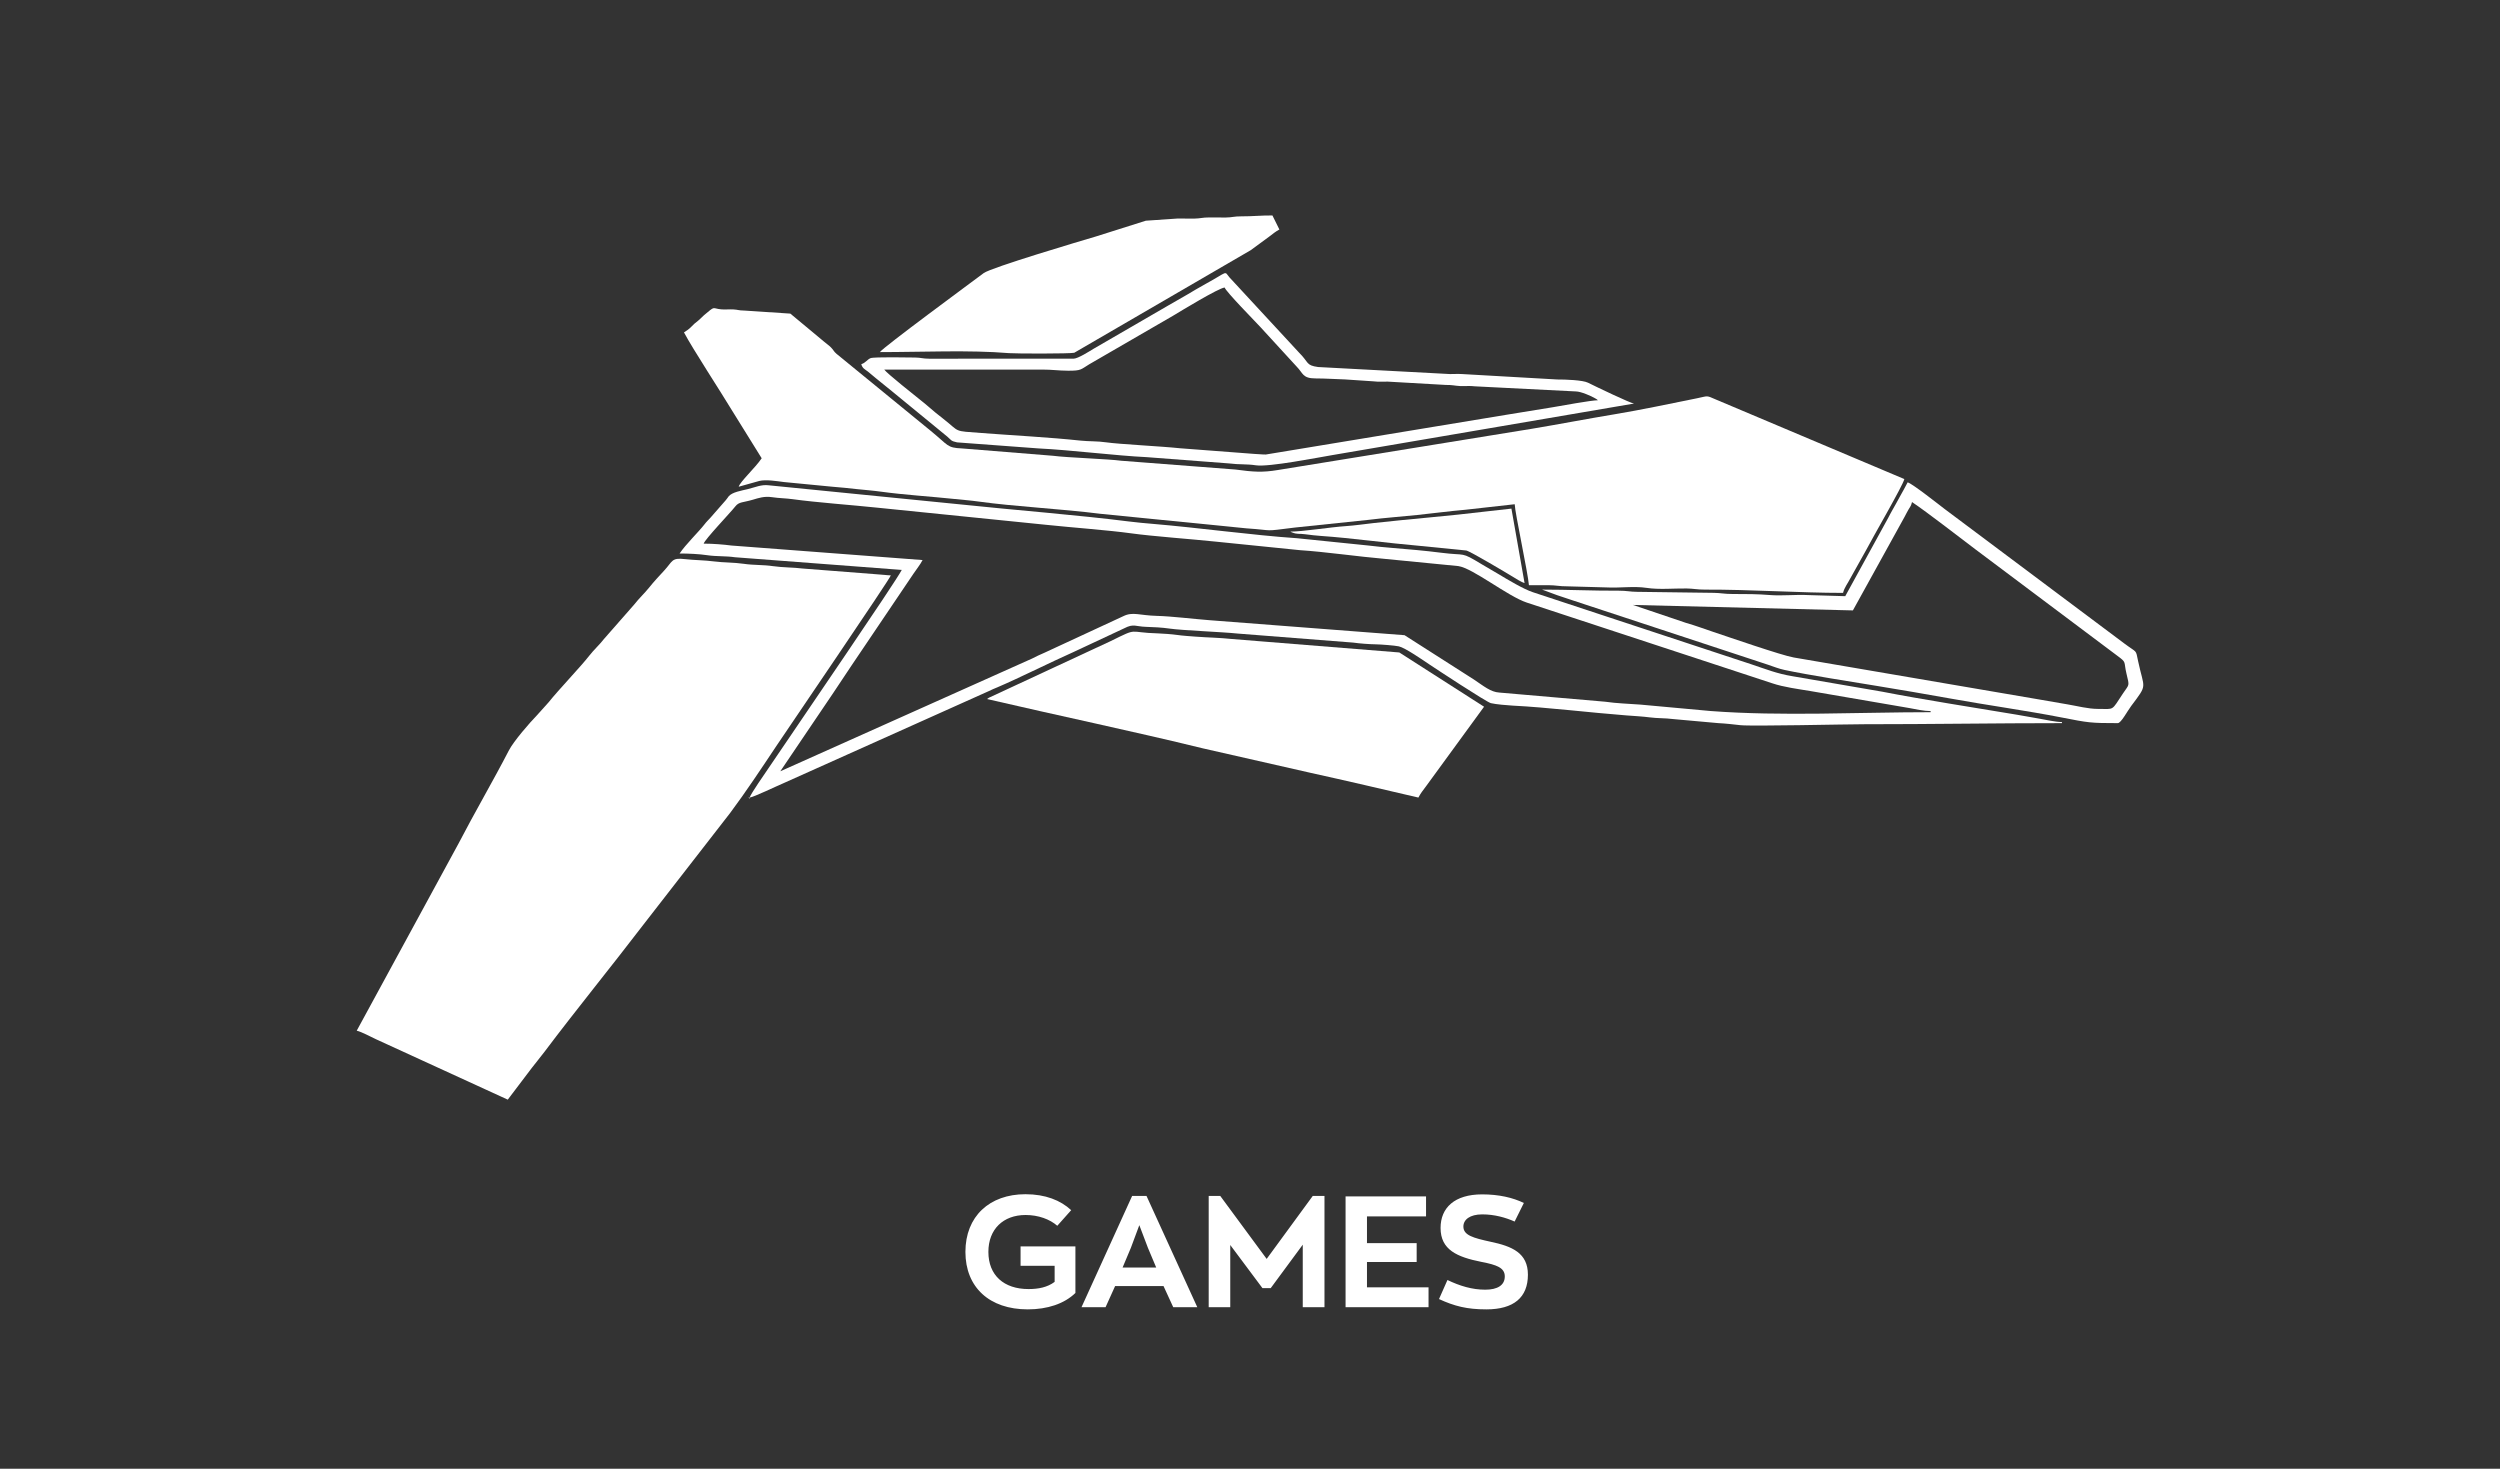
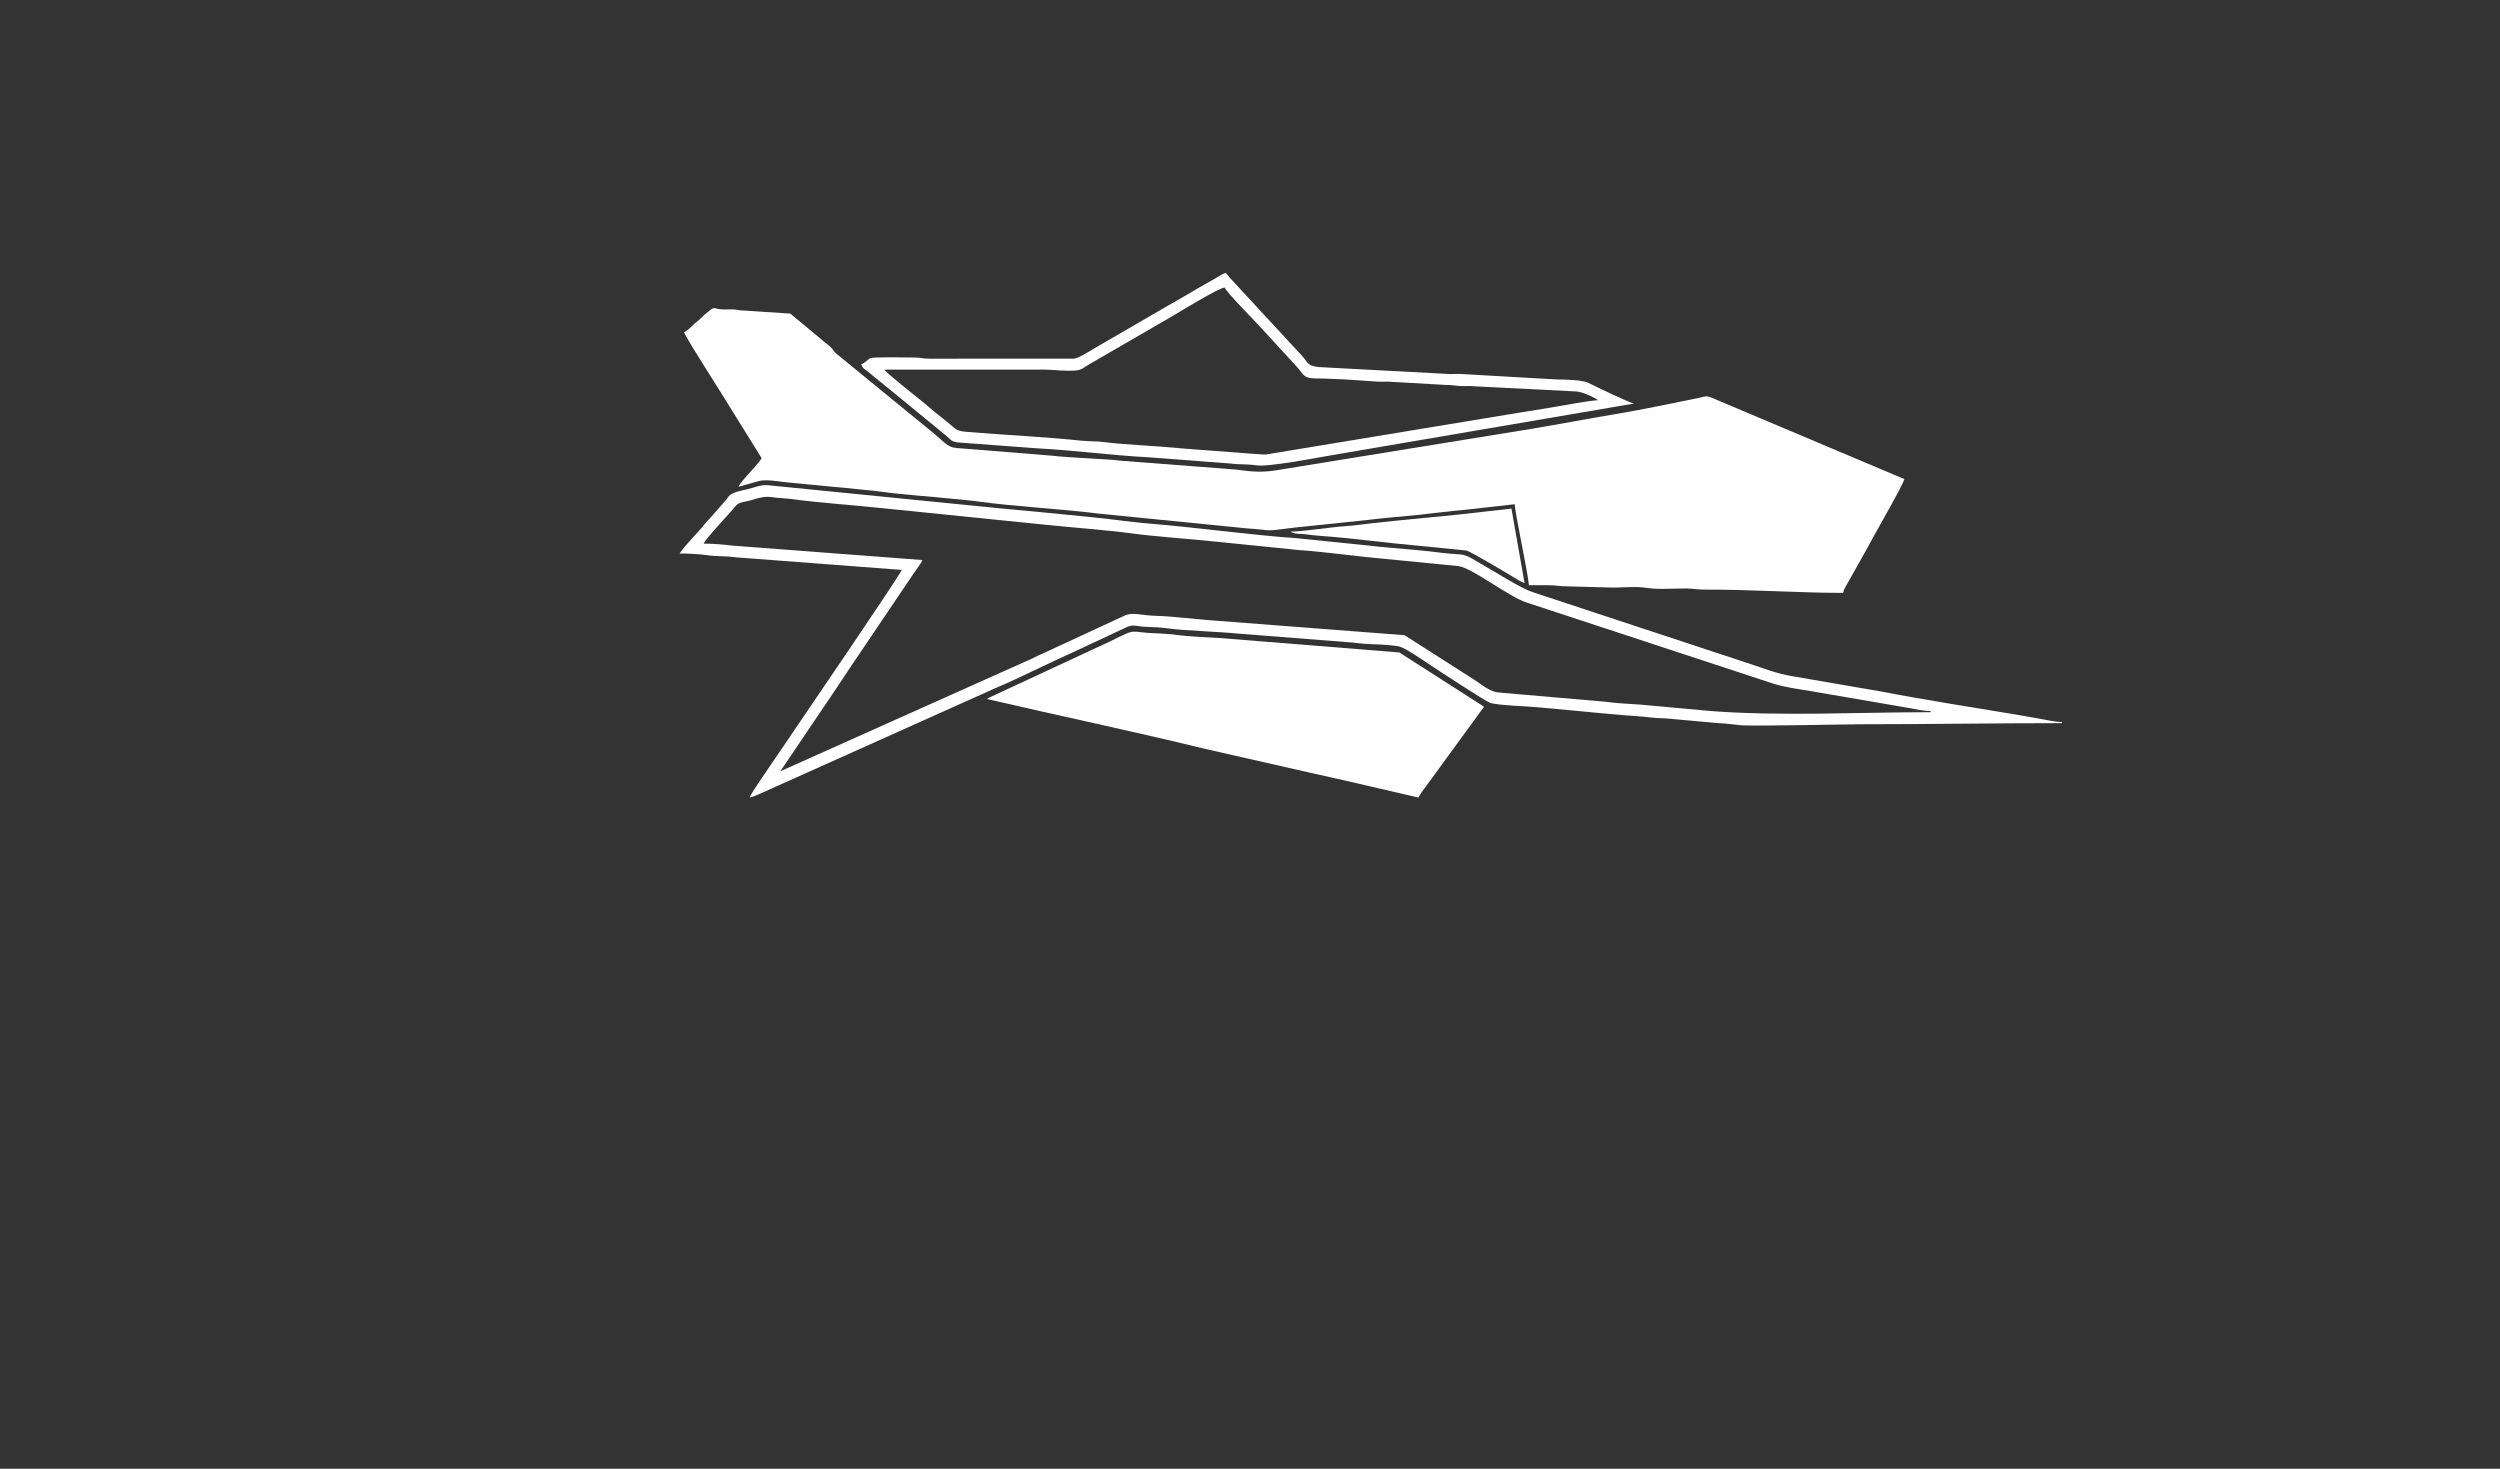
<svg xmlns="http://www.w3.org/2000/svg" xml:space="preserve" width="101.6mm" height="59.69mm" version="1.1" style="shape-rendering:geometricPrecision; text-rendering:geometricPrecision; image-rendering:optimizeQuality; fill-rule:evenodd; clip-rule:evenodd" viewBox="0 0 10159.98 5968.98">
  <rect x="0" y="0" width="10159.98" height="5968.98" fill="#333333" stroke="none" />
  <defs>
    <style type="text/css">
   
    .fil0 {fill:none}
    .fil2 {fill:white}
    .fil1 {fill:white;fill-rule:nonzero}
   
  </style>
  </defs>
  <g id="Слой_x0020_1">
    <rect class="fil0" x="-0.01" y="12.69" width="10160" height="5969" />
-     <path class="fil1" d="M4147.59 5065.38l0 78.74 138.43 0 0 65.41c-29.85,22.22 -66.04,29.21 -106.05,29.21 -100.33,0 -163.19,-55.88 -163.19,-151.13 0,-92.08 60.32,-149.86 151.13,-149.86 52.07,0 98.42,17.14 128.9,43.81l56.52 -63.5c-43.18,-40 -104.78,-64.77 -186.06,-64.77 -146.05,0 -243.84,90.17 -243.84,234.32 0,144.14 97.79,233.68 253.37,233.68 80.01,0 148.59,-22.86 193.67,-66.68l0 -189.23 -222.88 0zm620.39 247.02l97.79 0 -206.37 -452.12 -58.42 0 -205.74 452.12 97.79 0 38.73 -85.73 196.85 0 39.37 85.73zm-137.79 -333.38l34.92 92.08 33.66 80.01 -136.53 0 33.66 -80.01 34.29 -92.08zm704.85 -118.74l-187.32 255.9 -188.6 -255.9 -46.99 0 0 452.12 87.63 0 0 -252.73 130.81 175.26 33.66 0 130.17 -176.53 0 254 88.27 0 0 -452.12 -47.63 0zm133.35 452.12l337.19 0 0 -80.65 -250.19 0 0 -102.87 201.93 0 0 -76.83 -201.93 0 0 -108.59 240.03 0 0 -81.28 -327.03 0 0 450.22zm572.14 8.89c111.12,0 168.91,-48.26 168.91,-140.97 0,-88.27 -64.14,-115.57 -152.4,-133.99 -69.22,-15.24 -109.86,-26.03 -109.86,-61.59 0,-27.94 26.04,-49.53 76.84,-49.53 48.89,0 94.61,12.7 131.44,29.21l37.47 -75.57c-44.45,-21.59 -100.97,-34.92 -169.55,-34.92 -112.39,0 -168.91,54.61 -168.91,136.52 0,88.9 67.31,118.11 165.74,137.8 62.86,12.06 95.25,24.13 95.25,59.05 0,35.56 -29.21,53.98 -79.38,53.98 -53.34,0 -103.5,-15.24 -153.67,-39.37l-34.29 77.47c62.23,28.57 113.03,41.91 192.41,41.91z" />
    <g id="_1851354190864">
      <path class="fil2" d="M2779.68 1350.88c35.48,67.05 149.62,241.36 196.56,319.42l119.26 192.11c-26.11,38.98 -87.97,95.25 -93.41,115.65l83.37 -23.39c27.61,-6.79 72.32,0.78 100.26,4.33l198.74 19.21c30.81,2.08 63.71,5.95 97.26,9.5 30.13,3.18 67.15,6.03 100.51,10.69 87.77,12.27 202.74,19.55 295.37,29.34 30.12,3.18 67.14,6.04 100.5,10.7 144.5,20.18 336.02,29.64 493.11,49.55l594.61 59.25c119.78,8.07 59.48,13.85 197.13,-3.34l298.02 -31.14c68.35,-8.54 129.82,-12.67 198.15,-19.8 62.69,-6.55 132.15,-15.77 196.59,-21.37l200.04 -22.36c0.74,33.46 53.54,277.74 57.82,329.15 26.73,0 53.5,-0.19 80.22,-0.15 29.07,0.04 42.85,4.8 75.43,4.63l160.14 4.44c53.56,2.89 110.41,-6.07 162.72,1.85 50.7,7.68 109.1,1.74 162.19,2.4 27.04,0.33 43.11,4.76 75.42,4.64 183.71,-0.68 385.38,13.33 560.47,13.33 5.03,-21.59 19.34,-39.01 29.64,-59.32l63.82 -114.1c27.12,-52.38 149.3,-262.03 155.63,-289.18l-766.3 -323.48c-40.64,-17.71 -29.57,-14.26 -77.71,-4.56 -107.64,21.67 -225.05,46.72 -335.32,65.01 -113.35,18.8 -222.57,40.04 -336.83,59.05l-1029.38 167.14c-64.01,10.72 -100.44,7.8 -173.43,-1.97l-462.6 -35.59c-56.07,-7.5 -221.49,-12.7 -277.79,-20.23l-370.45 -29.87c-62.03,-2.75 -53.18,-11.32 -127.92,-72.23l-381.76 -312.15c-12.42,-10.5 -11.11,-14.46 -22.75,-26.17 -10.24,-10.3 -17.72,-14.1 -29.12,-24.26 -18.11,-16.11 -35.21,-28.29 -53.38,-44.48l-82.62 -68.61 -187.73 -12.43c-23.01,-0.2 -24.44,-3.58 -44.29,-4.64 -15.69,-0.83 -33.2,1.16 -48.75,-0.24 -38.82,-3.52 -21.9,-16.78 -70.06,23.82 -10.48,8.84 -13.89,14.57 -25.43,23.5 -13,10.05 -14.77,11.91 -25.85,23.07 -11.85,11.94 -16.92,14.46 -30.1,23.28z" />
-       <path class="fil2" d="M1449.72 4188.73c20.2,4.71 56.96,24.8 77.08,34.13l536.75 246.1 97.81 -129.04c16.66,-21.81 33.55,-41.63 50.92,-64.73 128.12,-170.33 272.71,-347.54 402.87,-517.87l351.97 -453.13c65.82,-88.35 127.51,-181.71 188.86,-273.73 50.17,-75.25 460.22,-676.5 464.38,-692.11 -17.2,-0.39 -34.68,-3.39 -57.78,-4.49l-301.29 -23.42c-35.01,-4.69 -80.75,-3.79 -119.44,-9.56 -41.08,-6.11 -78.32,-3.46 -119.4,-9.58 -38.68,-5.76 -84.43,-4.87 -119.44,-9.56 -39.59,-5.29 -82.97,-5.1 -119.56,-9.5 -55.32,-6.64 -49.06,8.74 -84.89,47.26 -21.68,23.29 -40.76,43.71 -60.55,68.44 -18.83,23.52 -41.07,43.69 -60.37,68.63l-122.66 139.76c-17.63,23.07 -41.92,44.71 -60.4,68.6 -34.44,44.53 -122.7,136.22 -165.79,190.05l-46.31 51.55c-29.66,30.47 -94.71,105.08 -114.54,143.45 -64.39,124.61 -140.04,253.7 -204.5,378.19l-413.72 760.56z" />
      <path class="fil2" d="M4011.79 2840.98c284.79,66.34 593.89,131.08 876.22,200.21l438.51 99.7c147.79,32.51 292.26,66.5 437.8,100.41 9.79,-18.5 18.13,-28.67 30.49,-45.12l236.39 -324.07 -344.39 -220.51 -679.32 -54.6c-51.61,-5.55 -98.49,-5.85 -150.31,-9.82 -17.86,-1.37 -52.84,-3.71 -73.31,-6.76 -19.29,-2.87 -61.26,-5.94 -78.14,-6.37 -124.48,-3.18 -76.5,-25.64 -191.38,31.12l-494.92 230.1c-8.29,5.36 -3.18,1.83 -7.64,5.71z" />
      <path class="fil2" d="M7846 2889.91l0 4.44c-290.87,0 -604.97,17.14 -893.76,-4.74l-285.26 -26.1c-48.1,-3.65 -96.79,-4.84 -143.93,-11.76l-429.85 -37.19c-34.78,-1.99 -63.06,-25.99 -102.93,-52.75l-282.22 -180.37 -793.04 -60.98c-64.29,-4.93 -153.98,-16.04 -213.77,-17.53 -70.61,-1.77 -97.51,-18.03 -136.47,1.42l-319.11 147.93c-21.27,8.78 -33.12,15.17 -51.43,24.19l-1023.12 458.08 215.29 -318.48c25.42,-38.12 47.69,-71.81 72.9,-109.47l252.68 -374.49c13.62,-20.56 26.25,-35.01 37.38,-56.03l-777.19 -59.05c-31,-4.15 -75.61,-7.68 -112.42,-7.68 4.56,-17.07 108.93,-126.21 128.74,-151.49 14.95,-19.08 30.5,-14.96 70.89,-26.96 23.43,-6.96 46.74,-15.04 77.99,-10.33 29.79,4.49 55.24,4.12 85.22,8.31 92.8,12.96 244.44,23.95 343.65,34.44l686.5 69.67c101.89,10.77 254.45,21.98 343.64,34.44 87.19,12.18 248.18,23.62 344.3,33.78l343.25 34.83c95.6,5.88 242.73,26.82 342.89,35.2l299.79 29.36c60.33,9.13 200.71,122.79 278.57,148.44l997.52 328c46.29,15.66 106.03,23.32 155.28,31.54l402.36 69.13c21.98,4.3 59.1,12.2 85.66,12.2zm-4799.43 351.39c15.72,-1.31 113.38,-48.46 140.45,-59.7l832.15 -373.27c13.45,-6.8 19.82,-8.97 33.94,-15 90.02,-38.42 214.64,-101.25 310.02,-143.68l206.04 -96.43c38.22,-19.95 46.61,-6.82 87.54,-5.77 28.23,0.72 67.33,2.8 95.33,6.97 50.62,7.54 217.13,13.82 277.69,20.34l470.28 36.8c24.74,3.68 66.7,6.66 90.86,6.99 20.39,0.28 77.37,4.61 94.05,8.26 25.78,5.63 99.73,57.18 125.66,74.49 20.18,13.48 230.18,151.97 248.43,156.35 19.9,4.77 67.05,8.9 87.92,9.93 140.21,6.92 319.98,28.98 462.81,39.83 33.76,2.56 65.55,4.19 94.34,7.96 32.76,4.28 62.65,2.62 95.41,6.9l183.62 16.53c28.11,1.21 63.92,5.41 89.58,8.28 46.59,5.22 425.41,-3.8 501.98,-3.8 273.26,0 534.86,-4.45 805.1,-4.45l0 -4.44c-26.09,0 -66.15,-9.44 -92.83,-13.93 -28.14,-4.74 -63.01,-11.31 -90.81,-15.95 -166.7,-27.8 -389.14,-62.63 -546.99,-93.52l-364.23 -62.78c-63.54,-10.41 -109.2,-29.08 -165.62,-47.89l-889.62 -293.55c-37.79,-12.43 -102.32,-50.97 -139.83,-73.68 -23.09,-13.98 -44.63,-25.82 -67.28,-39.48 -89.55,-54 -60.43,-33.73 -166.15,-47.36 -66.53,-8.57 -131.67,-13.9 -198.46,-19.49 -29.47,-2.46 -64.25,-5.63 -96.97,-9.78l-290.55 -29.71c-181.16,-12.21 -398.19,-42.6 -586.6,-58.37 -29.47,-2.46 -64.25,-5.63 -96.97,-9.77 -207.58,-26.32 -467.2,-46.38 -682.57,-69.15l-781.02 -77.84c-29.37,-3.56 -53.47,8.02 -84.72,15.7 -23.93,5.88 -63.17,11.95 -77.37,29.38 -5.59,6.86 -4.28,7.18 -11.41,15.28l-62.26 71.17c-10.69,12.03 -14.37,14.2 -25.19,28.19 -22.28,28.79 -75.68,80.56 -100.43,117.53 35.81,0 79.27,1.98 113.08,7.02 36.93,5.5 74.97,2.7 111.89,8.2l677.98 51.5c-29.54,55.84 -412.49,614.28 -464.38,692.11 -26.75,40.13 -50.97,74.24 -77.39,113.87 -12.98,19.47 -72.54,104.37 -76.5,119.21z" />
-       <path class="fil2" d="M3575.88 1430.95c171.27,0 362.1,-9.28 525.11,4.21 27.48,2.28 249.18,2.62 264.83,-1.58l717.31 -416.94 76.9 -56.54c14.16,-10.65 23.67,-19.02 39.39,-27.33l-28.23 -57.07c-41.11,-0.76 -79.21,3.79 -127.56,3.59 -28.46,-0.12 -36.3,4.41 -61.99,4.73 -22.14,0.27 -44.8,-0.19 -67,-0.28 -28.47,-0.12 -36.3,4.41 -61.99,4.72 -22.21,0.28 -44.8,-0.36 -67.05,-0.32l-129.05 8.84 -202.8 64.08c-63.13,18.57 -425.98,126.32 -456.07,148.86 -54.52,40.85 -408.63,301.36 -421.8,321.03z" />
-       <path class="fil2" d="M6636.14 2458.45l894.05 22.24 210.47 -381.12c6.28,-11.29 9.01,-18.36 15.55,-28.94 7.22,-11.68 10.72,-15.46 14.17,-30.3 63.26,42.36 189.47,140.99 257.35,191.91 86.48,64.87 169.57,127.19 256.72,192.52 87.24,65.39 169.76,127.28 256.71,192.55 22.6,16.96 40.59,30.68 63.56,47.64 39.73,29.34 24.91,21.42 37.48,73.72 12.47,51.82 11.44,40.78 -14.23,79.18 -48.8,73 -32.99,63.16 -101.42,63.16 -40.9,0 -84.83,-11.92 -123.92,-18.42 -40.74,-6.77 -84.19,-14.88 -125.14,-21.64l-987.57 -168.92c-47.11,-7.74 -273.23,-86 -327.4,-104.06 -38.03,-12.68 -71.79,-25.55 -110.31,-36.48l-216.07 -73.04zm862.91 -35.59l-151.21 -4.47c-49.69,-2.68 -106.66,3.83 -155.47,-0.21 -47.05,-3.89 -97.91,-4.4 -151.48,-4.2 -32.31,0.12 -48.38,-4.31 -75.42,-4.64l-311.69 -4.12c-29.08,-0.04 -42.86,-4.8 -75.44,-4.63 -107.61,0.56 -202.15,-4.42 -311.39,-4.42l61.7 22.81c21.5,7.16 43.82,14.61 66.72,22.24l789.55 260.19c23.45,7.82 42.85,16.01 67.64,21.32 96.69,20.71 276.16,48.49 375.46,64.9 100.55,16.62 198.58,33.1 299.92,51.47 142.58,25.84 309.21,49.08 448.53,76.35 111.51,21.82 118.71,23.38 230.15,23.38 13.35,0 38.53,-48.48 54.62,-69.91 68.27,-90.91 52.67,-65.8 28.02,-181.75 -10.63,-49.99 -1.76,-31.27 -56.6,-72.4l-730.1 -546.48c-18.73,-14.06 -130.33,-102.78 -149.97,-108.03 -10.07,19.05 -20.45,38.8 -31.33,57.63 -10.62,18.36 -20.29,38.24 -31.8,57.17 -6.44,10.59 -9.27,17.72 -15.52,28.96l-174.89 318.84z" />
      <path class="fil2" d="M3593.67 1502.12l645.08 -0.11c34.28,-0.14 62.71,4.34 102.23,4.59 53.98,0.33 51.48,-5.44 85.29,-25.91l340.8 -197.41c32.49,-19.48 185.16,-112.7 209.95,-114.77 4.18,15.67 125.34,139.16 145.73,161.19l146.81 160.1c26.8,27.07 23.29,47.96 76.43,48.11 44.42,0.13 75.34,2.77 120.46,4.09l116.71 7.83c18.7,2.56 37.81,0.52 56.76,1.07l235.63 13.46c27.24,-0.29 36.35,3.35 57.77,4.5 20.28,1.09 40.91,-1.57 61.08,1.19l410.7 20.77c19.37,0.39 60.25,17.56 78.34,28.41 8.7,5.22 4.82,2.62 10.36,7.43 -27.71,0 -147.64,22.36 -184.92,28.59 -64.67,10.82 -123.39,19.81 -187.46,30.5l-976.87 161.36c-9.66,0.68 -30.18,-1.97 -47.47,-2.45l-301.77 -22.95c-73.43,-7.9 -249.67,-16.56 -300.56,-24.14 -34.64,-5.16 -69.01,-3.21 -104.21,-6.99 -123.48,-13.29 -275.95,-21.17 -400.73,-30.74 -119.68,-9.18 -84.26,-1.57 -158.45,-59.5 -20.63,-16.1 -39.48,-31.08 -58.62,-48.14 -10.42,-9.28 -18.21,-15.26 -29.23,-24.14 -21.25,-17.11 -139.81,-110.97 -149.84,-125.94zm769.52 -44.48l-587.3 0.15c-26.72,-0.04 -32.25,-4.47 -57.49,-4.78 -21.27,-0.26 -165.87,-3.01 -180.27,2.46 -13.33,5.07 -20.9,19.88 -37.86,24.41 4.8,17.97 14.51,20.3 27.3,30.52 10.88,8.68 20.03,16.89 31.54,26.28 23.17,18.88 43.38,35.07 66.33,53.76l224.83 184.4c15.99,13.71 13.39,17.57 39.3,22.97l331.24 24.6c128.66,6.13 312.92,29.44 440.43,35.51l334.79 25.51c39.14,5.24 69.2,1.68 108.1,7.55 52.16,7.87 253.6,-32.01 309.42,-41.29l1227.03 -209.68c-14.38,-1.2 -156.8,-69.57 -186.7,-84.63 -21.3,-10.74 -92.03,-13.39 -124.75,-13.14l-387.12 -22.1c-21.15,-1.75 -44.75,1.49 -65.84,-0.88l-519.42 -27.69c-50.66,-7.03 -35.86,-17.62 -78.34,-59.55l-282.1 -305.04c-22.27,-26.71 -2.43,-24.66 -96.44,26.66 -27.12,14.81 -49.23,28.3 -75.98,44.12 -27.25,16.12 -49.03,27.7 -76.28,43.82l-304.1 176.28c-14.08,8.49 -62.78,39.78 -80.32,39.78z" />
      <path class="fil2" d="M5243.9 2160.43l5.92 2.96c23.8,9.34 27.59,4.08 54.46,7.83 20.2,2.81 46.25,5.63 64.32,6.84 119.58,8.06 276.25,29.77 396.1,39.81l194.17 19.33c16.63,3.33 162.21,90.46 187.73,105.85 11.55,6.97 35.7,22.84 49.18,26.43l-53.38 -302.46 -108.01 12.08c-136.13,17.01 -307.13,30.29 -451.64,46.54 -33.67,3.79 -77.69,10.08 -112.16,12.39 -66.08,4.43 -175.6,22.4 -226.69,22.4z" />
-       <polygon class="fil2" points="3046.57,3241.3 3042.12,3241.3 3045.82,3246.49 " />
    </g>
  </g>
</svg>